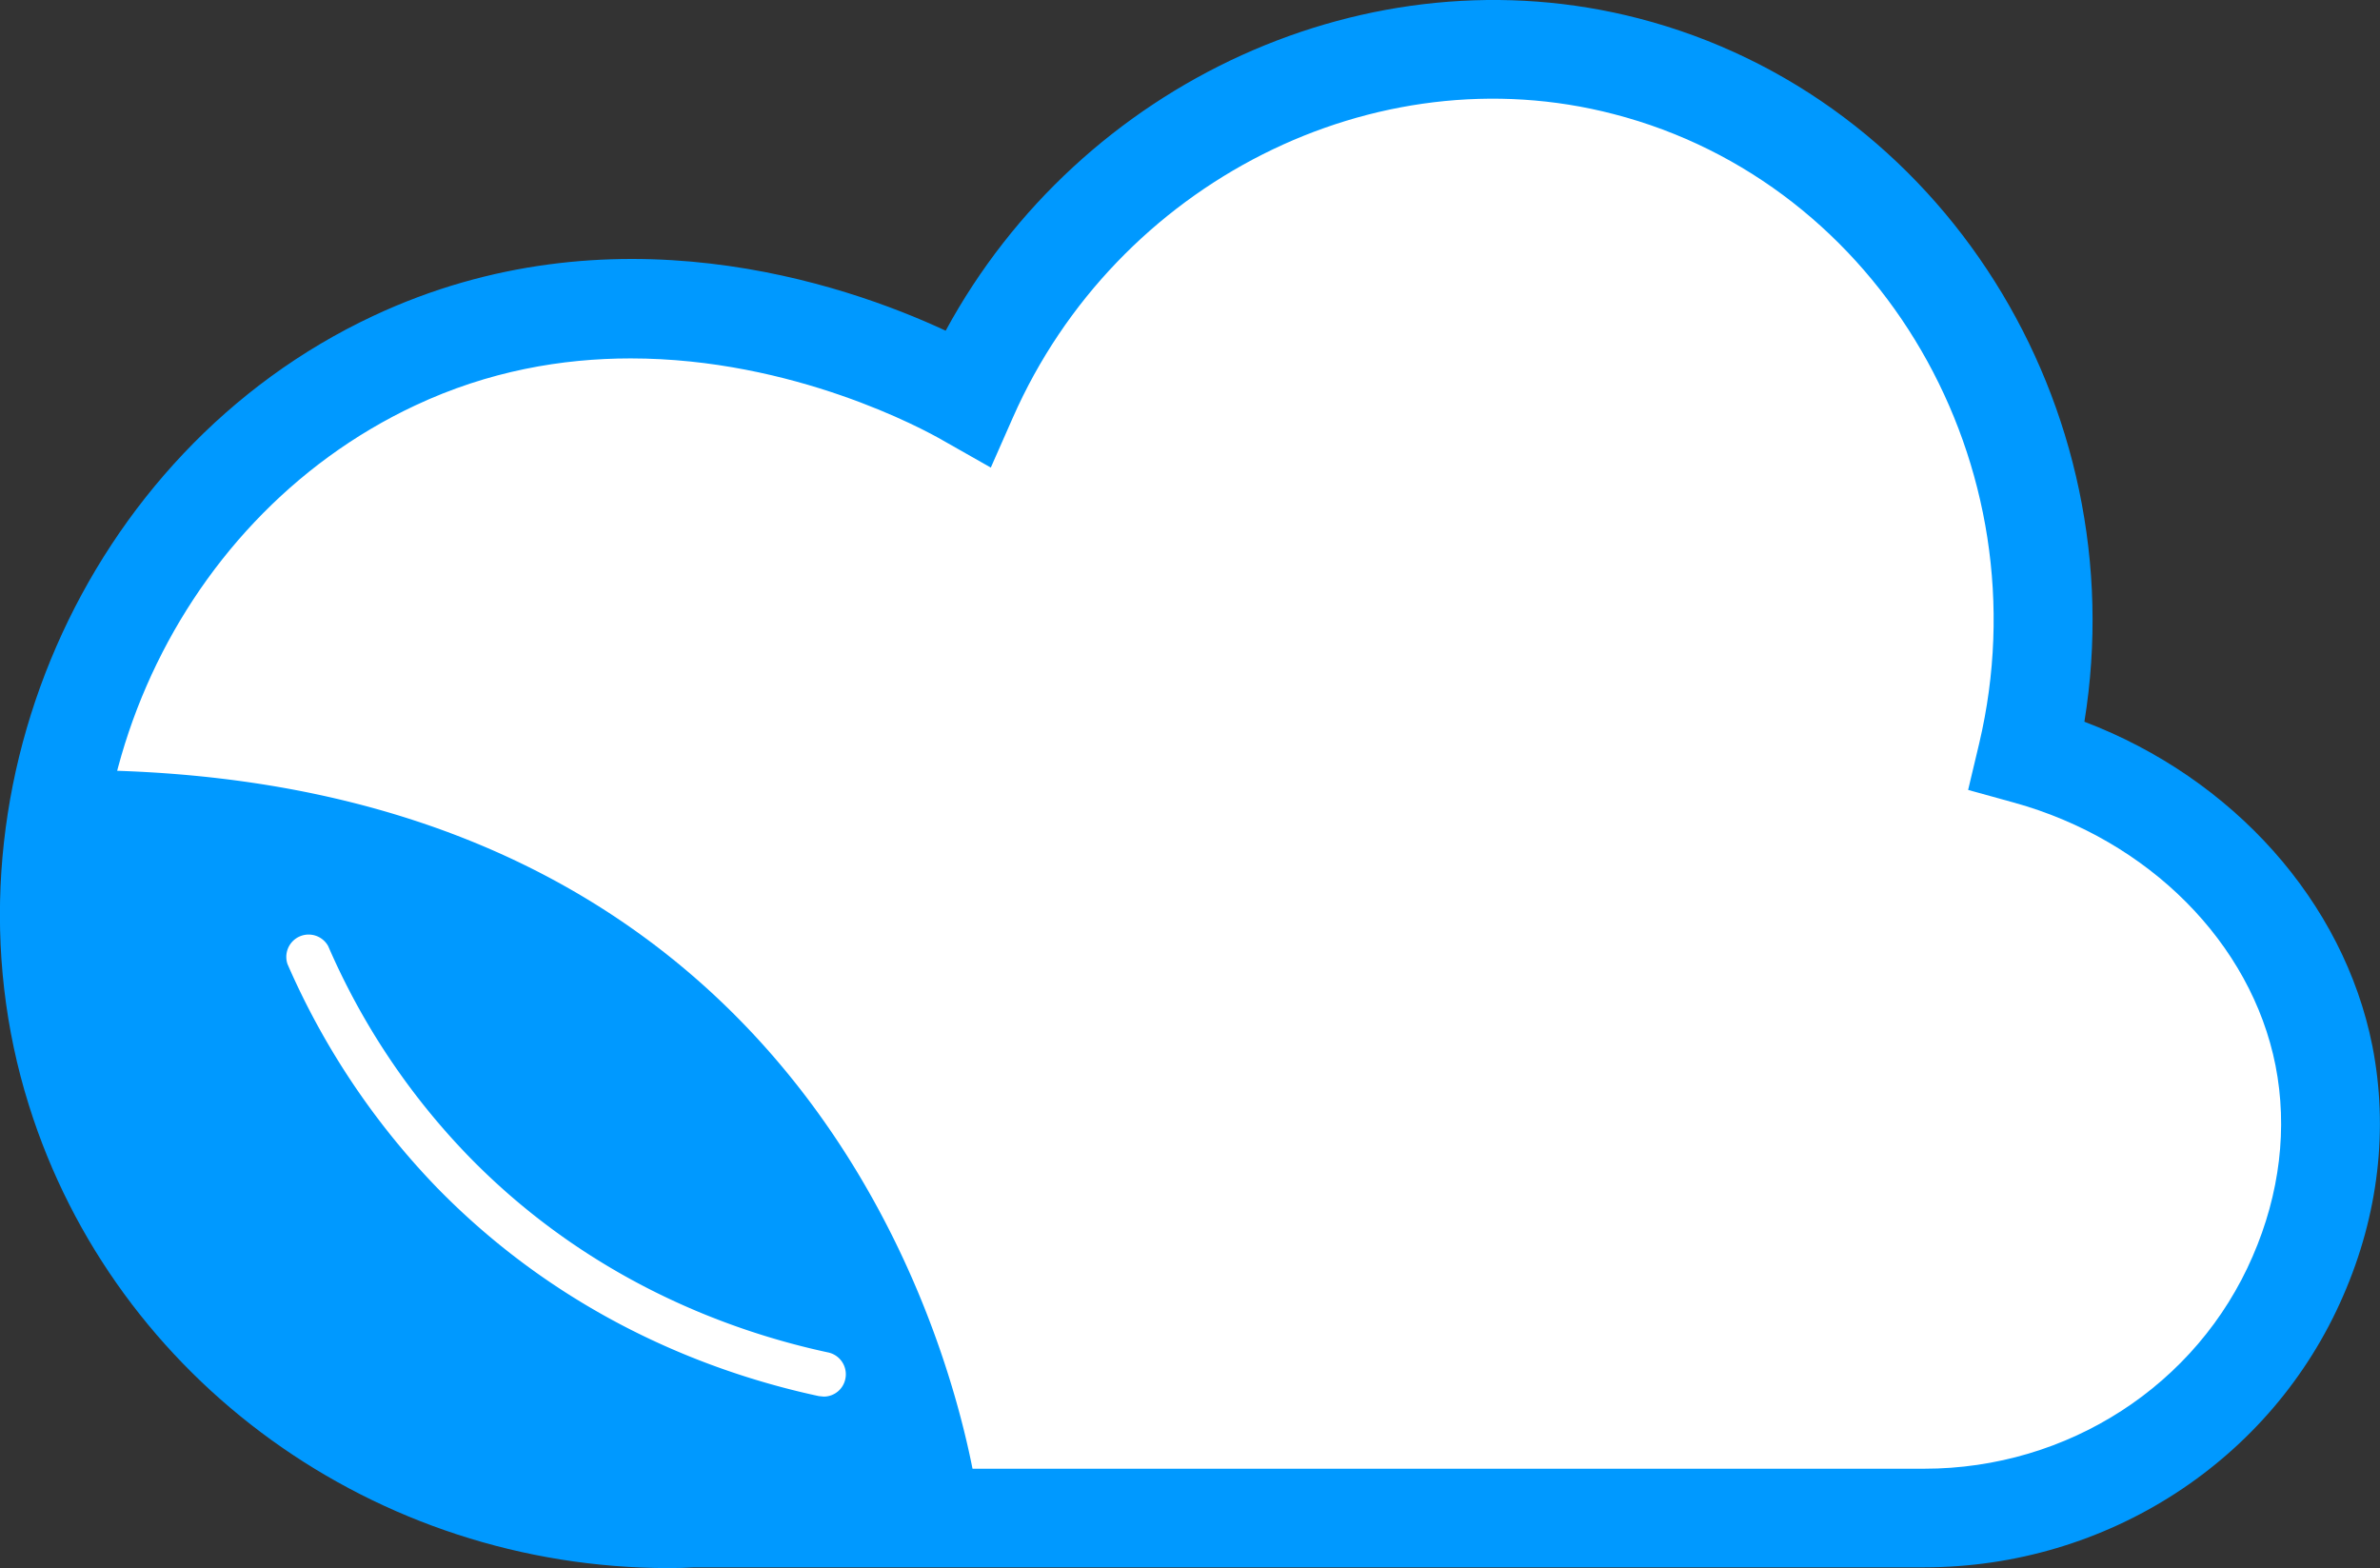
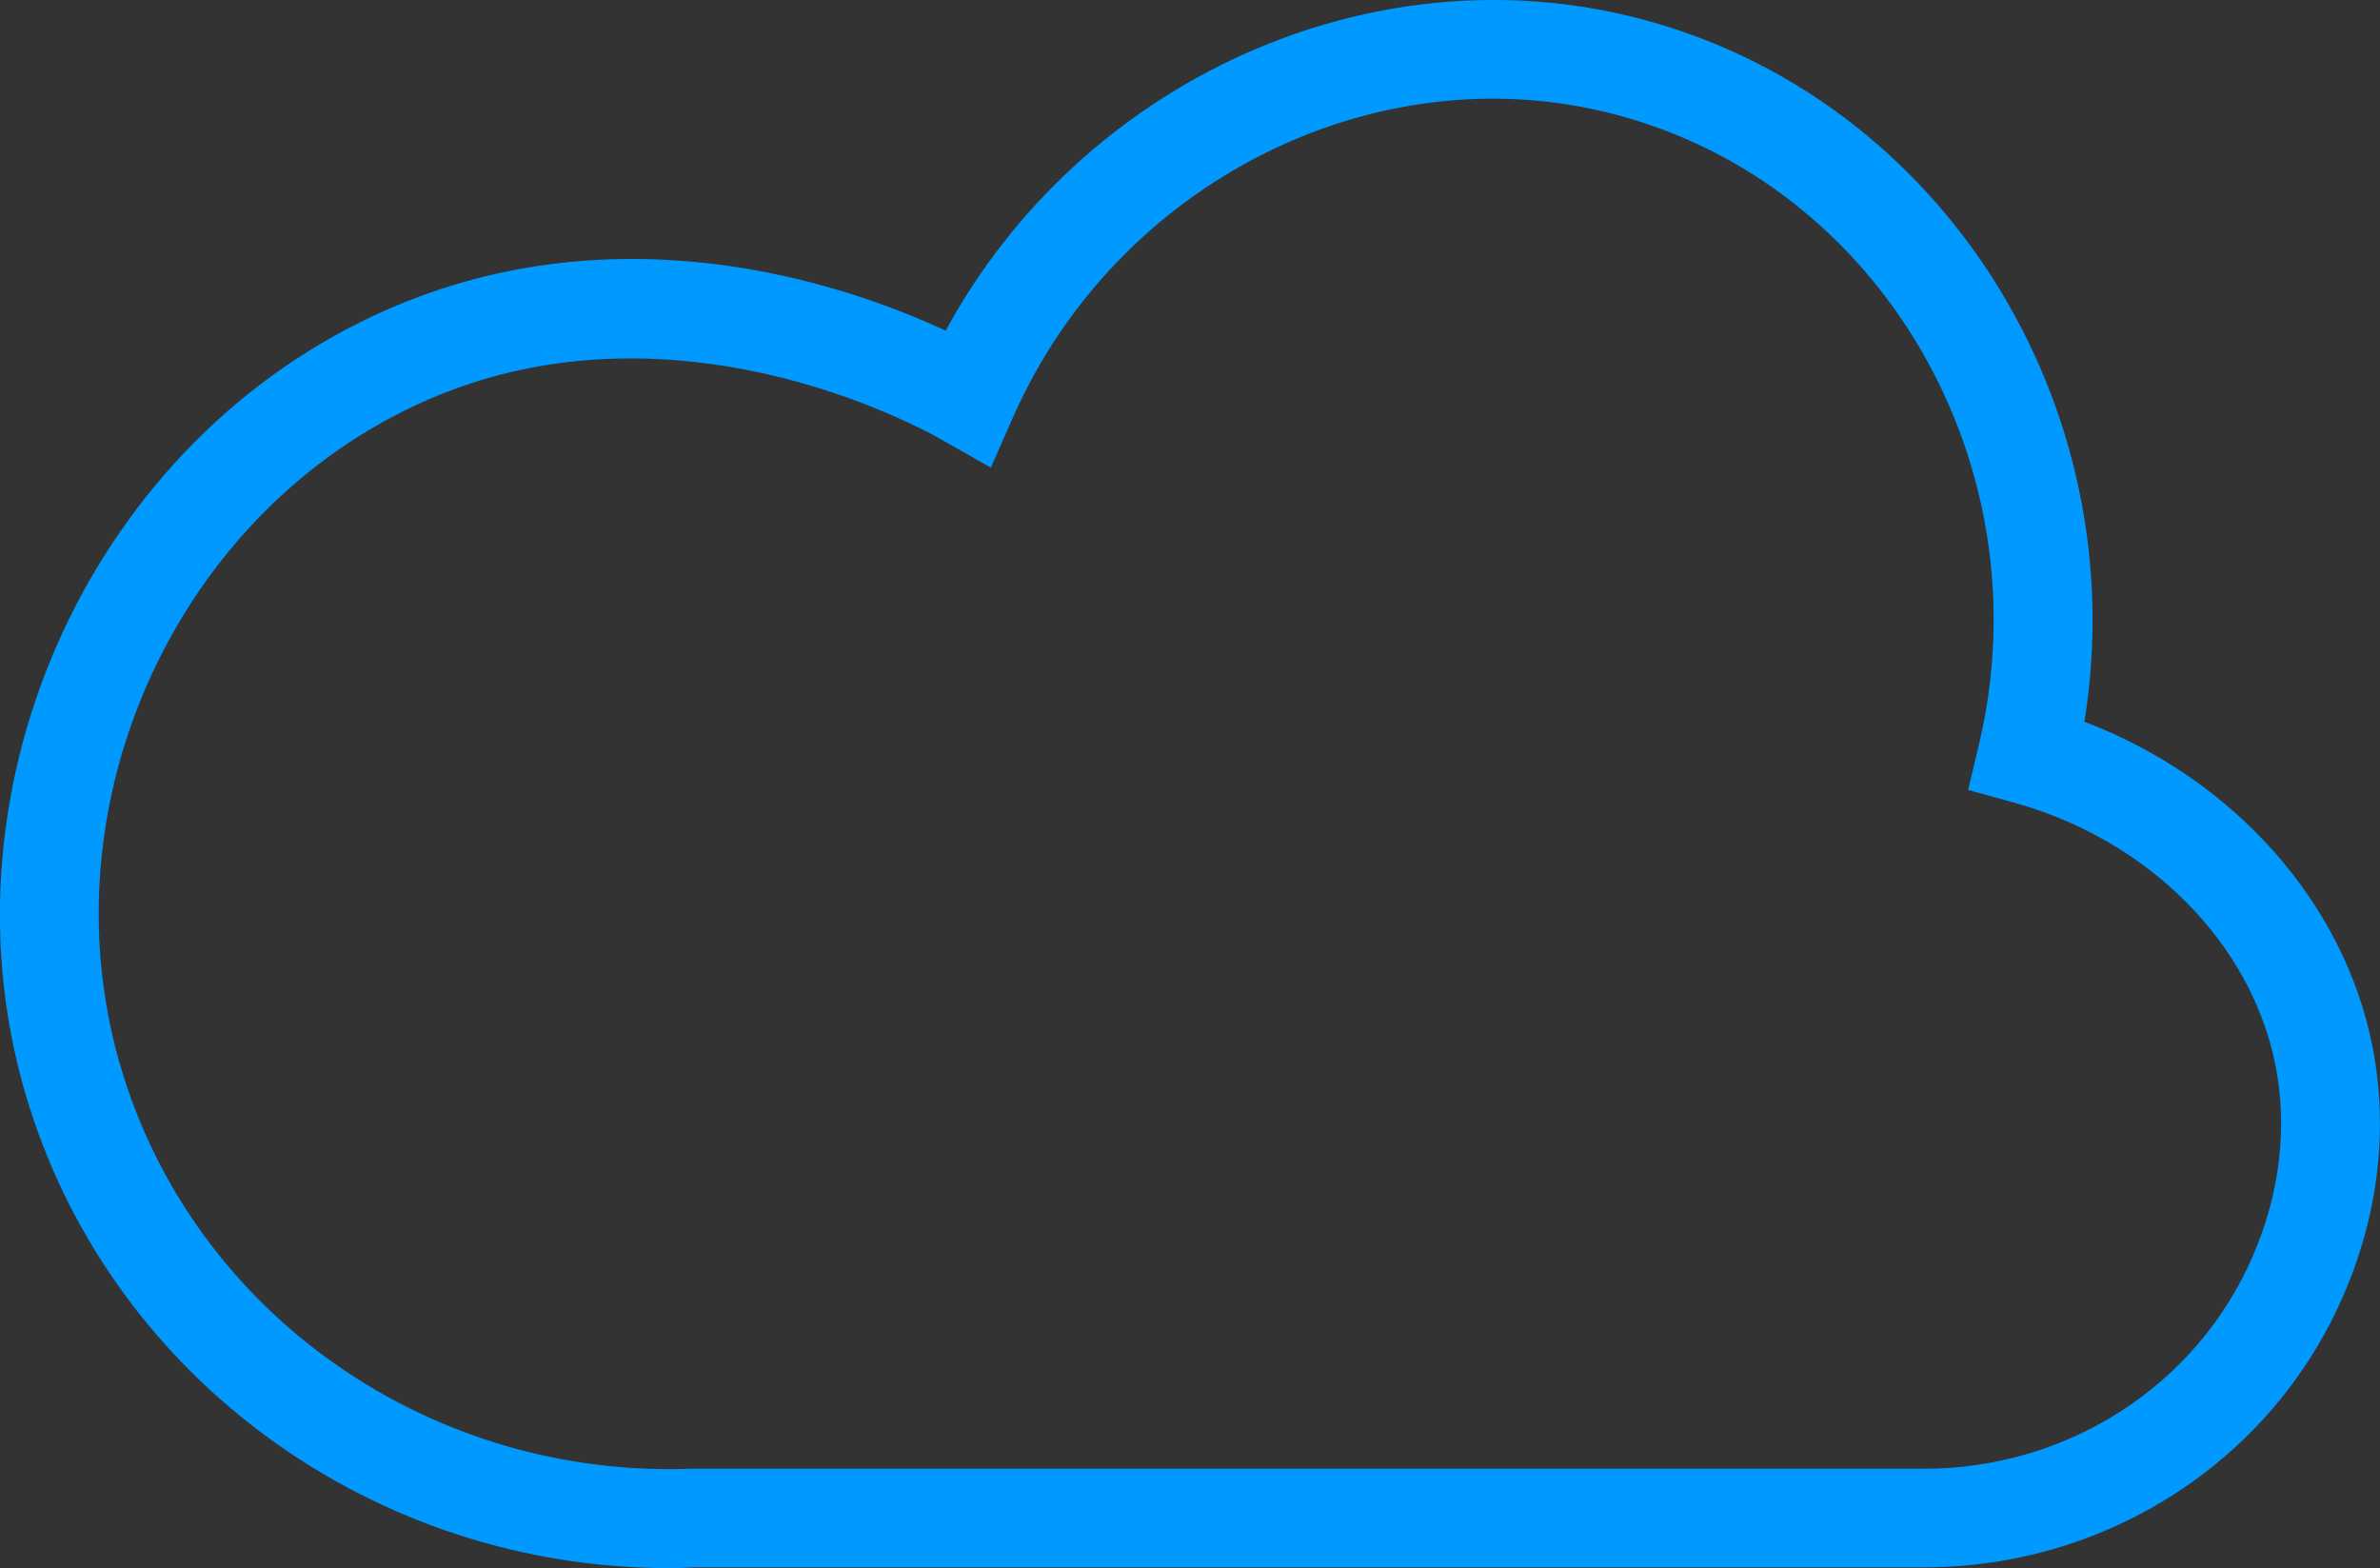
<svg xmlns="http://www.w3.org/2000/svg" id="Layer_1" data-name="Layer 1" viewBox="0 0 970.2 639.2">
  <rect x="0" y="0" width="970.2" height="639.2" fill="#333333" stroke="none" />
  <defs>
    <style>.cls-1{fill:#fff;}.cls-2{fill:#09f;}</style>
  </defs>
-   <path class="cls-1" d="M282.7,618.8H784.4c65.8,0,126.2-38.3,152.4-98.7,12.4-28.5,16.5-59.7,10.6-89.8C936,372.6,888.5,324.9,826.5,307.7,856.1,182,779.6,57.1,663,26.9,557.4-.4,441.4,55.6,394.5,161.9c-11.1-6.3-121.6-67.6-233.9-14.9C54.6,196.7-6.2,325.7,31.1,444.5,64.4,550.9,167.6,623.2,282.7,618.8Z" />
-   <path class="cls-2" d="M399.2,615.5S367.6,313.9,29.5,313.9c-3.3,17.4-7.3,42.3-6.1,71,.5,15.6,4.5,52.4,25,94.1,23.5,48.2,56.1,75.7,65.9,83.6a244.1,244.1,0,0,0,109.1,49.1c9,1.6,16.9,2.3,37.1,3.5C293.3,616.5,340.2,617.6,399.2,615.5Z" />
  <path class="cls-2" d="M272.6,639.2C153.3,639.2,47,562.9,11.8,450.6-27.5,325.5,34.1,184.1,152.1,128.8c97-45.5,191.5-13.5,233.4,6C440.5,33.4,558.3-20.9,668,7.5,792,39.6,870.5,165.8,849.7,294.2c60.5,23,105.7,73.3,117.4,132.2,6.6,33.7,2.5,68.8-11.9,101.8-29.1,67.2-96.3,110.7-170.9,110.7H283C279.6,639.1,276.1,639.2,272.6,639.2ZM257.1,146.1c-27.9,0-57.9,5.1-87.9,19.2C69.2,212.2,16.9,332.2,50.3,438.5c30.8,98.4,126,164.2,231.6,160.2H784.4c58.5,0,111.2-34,133.9-86.6,11.1-25.5,14.3-52.4,9.3-77.8-9.9-49.9-51.7-91.9-106.5-107.1L802.3,322l4.5-18.9c26.8-113.3-40.1-228.5-149-256.6C560.5,21.2,455.1,74.4,412.9,170.2l-9,20.4-19.4-11C376.6,175,323.4,146.1,257.1,146.1Z" />
-   <path class="cls-1" d="M335.8,569.3l-2-.2c-42-9-103-31.1-155.5-84.8A307.7,307.7,0,0,1,117.2,393a9.1,9.1,0,0,1,16.6-7.3,286.4,286.4,0,0,0,57.5,85.9C240.5,522,298,542.8,337.6,551.3a9.1,9.1,0,0,1,7,10.8A9,9,0,0,1,335.8,569.3Z" />
</svg>